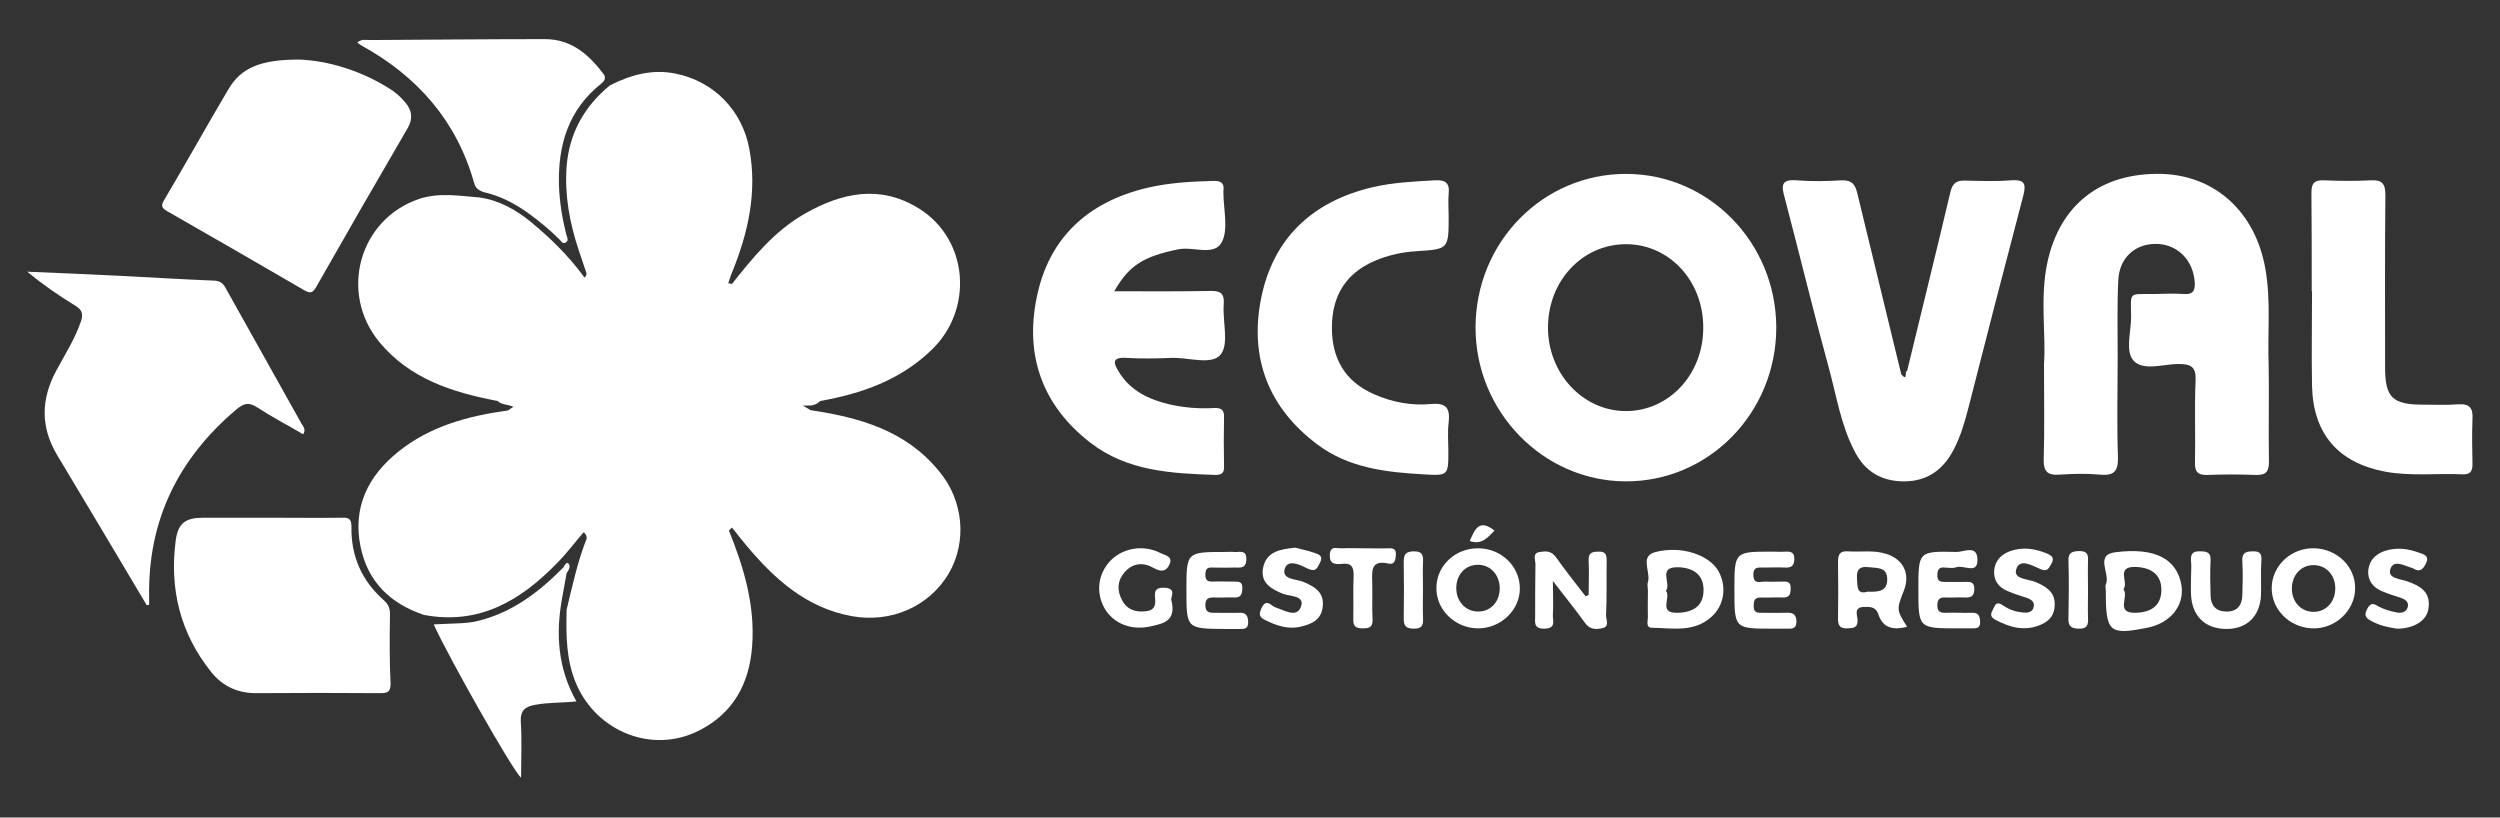
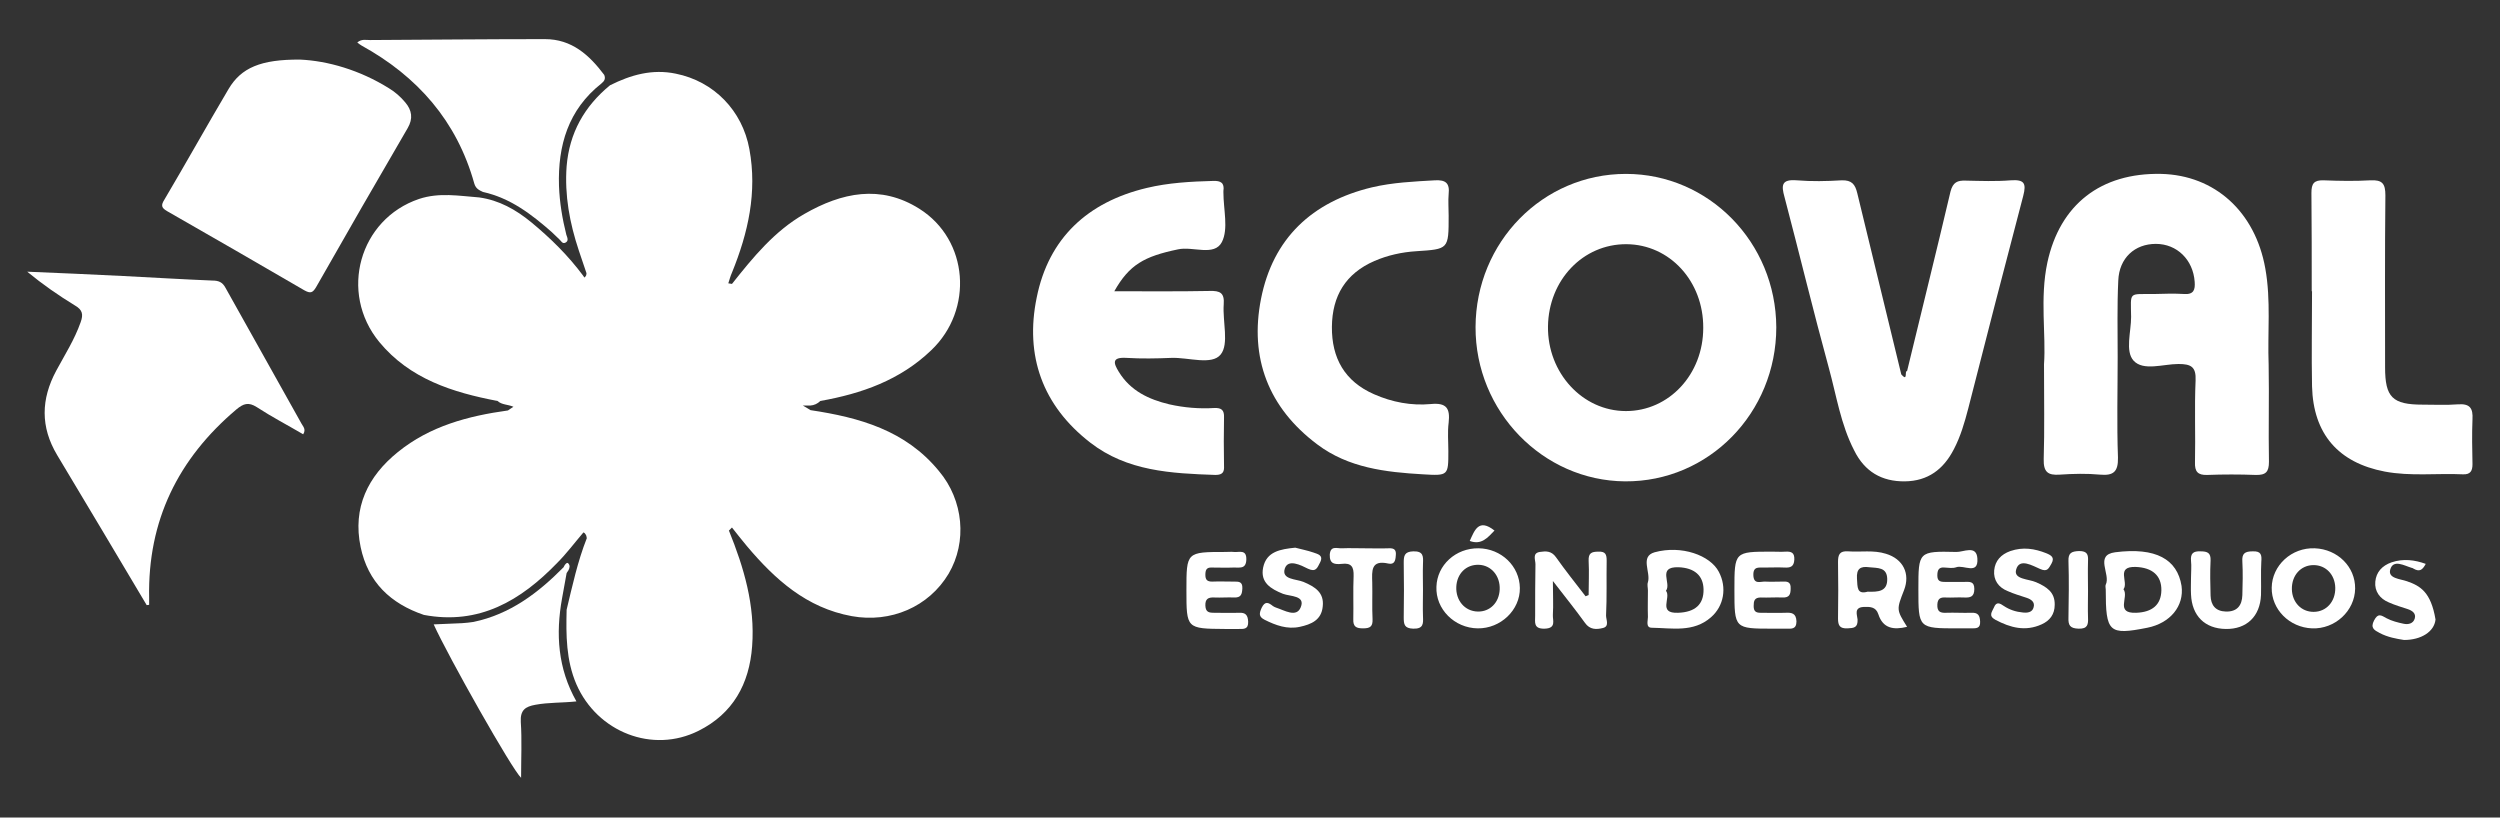
<svg xmlns="http://www.w3.org/2000/svg" id="Capa_1" x="0px" y="0px" viewBox="0 0 818 267.5" style="enable-background:new 0 0 818 267.5;" xml:space="preserve">
  <rect x="0" y="0" width="818" height="267.5" fill="#333333" stroke="none" />
  <style type="text/css">	.st0{fill:#B7D77B;}	.st1{fill:#126F2D;}	.st2{fill:#F9FBF8;}	.st3{fill:#F8FAF7;}	.st4{fill:#ECF1DB;}	.st5{fill:#F1F6DA;}	.st6{fill:#ECF1D7;}	.st7{fill:#EBF2D3;}	.st8{fill:#EFF2E1;}	.st9{fill:#EBF0DC;}	.st10{fill:#EBF1DD;}	.st11{fill:#C1DD89;}	.st12{fill:#D5ECA6;}	.st13{fill:#E7EECD;}	.st14{fill:#E8F1CA;}	.st15{fill:#D2E9A4;}	.st16{fill:#D1E9A0;}	.st17{fill:#DCEEB8;}	.st18{fill:#E1EFBB;}	.st19{fill:#497E5D;}	.st20{fill:#FFFFFF;}</style>
  <g>
-     <path class="st0" d="M428.9,952.3c7.6,18.6,13.1,37.5,11.6,57.9c-1.4,18.9-9.7,33.7-26.8,42.4c-23.1,11.6-50.8,0.7-61.2-23.3  c-5.2-12.1-5.2-24.7-4.9-37.4c0.4-12.4,3.6-24.1,8.6-35.4c1.3-2,2.2-4.2,3-6.4c-0.2-0.4,0.9-0.6,0.3-1c-0.7-0.4,0.4-0.1-0.3,0.4  c-0.7,1.8-1.5,3.5-2.5,5.1c-13,17.2-27.8,32.2-48.7,39.5c-10.4,3.6-21.2,2.9-31.8,0.3c-16.7-5.6-28.1-16.4-31.8-34  c-4.1-19.7,3.7-35.4,18.7-47.5c16-12.9,35.1-18,55.1-20.8c4-0.5,7.7-3.1,11.3-1.6c-5.1-0.2-10.6-2.1-16.3-3.1  c-22.6-4.2-44-11-59.2-29.5c-20.4-24.8-9.9-61.5,19.9-71.6c10-3.4,20-1.6,30.1-0.8c10,1.4,18.3,6.1,26,12.4  c9.7,8,18.6,16.7,26.1,26.9c1.2,1.9,2.4,3.9,3.6,5.9c0.9,1.4,2.1,2.6,2.6,4.2c0.3,0.5,0.5,1,0.9,1.5c-0.1-0.6-0.5-1-0.8-1.5  c-0.6-1.9-2.1-3.3-3-5.1c-0.8-2.3-1.9-4.5-3.1-6.7c-8-19.7-13.2-39.8-8.9-61.2c2.2-10.6,6.9-20,14.7-27.6c2.1-2.1,4.3-4.1,7.4-4.7  c10.4-5.4,21.2-8.3,32.9-5.9c19.2,3.9,33.4,18.6,36.9,37.9c4,21.6-0.7,41.9-8.8,61.8c-0.7,1.8-1.2,3.6-1.8,5.4  c0.3,2.4,1.3,0.1,1.9,0.3c10.6-13.3,21.4-26.4,36.3-35c18.7-10.8,38.2-14.9,57.6-2.6c24.8,15.6,27.3,50.6,6,70.8  c-15.7,14.9-34.9,21.7-55.6,25.4c-1.8,0.6-3.6,0.9-5.3,1.6c-3.8,0.1-7.5,1.4-10.8,1.3c-1.3,0.2-0.7,0.9-0.4,0.6  c1.1-1,2.7-0.6,4.1-0.8c2.4,0.8,4.9,1.6,7.4,2c24.4,3.7,47.6,10.2,64.3,30.1c12.4,14.7,14.3,35.6,4.9,51.5  c-9.9,16.7-29,24.8-48.5,21.3c-22.7-4.1-38.4-18.3-52.6-35c-2.6-3-5-6.2-7.6-9.3c-2.1-1.1-2.8-3.3-4.3-4.9  c-0.4-1.3-1.3-2.4-1.6-3.7c-0.3-0.5-0.7-1-0.8-1.7c-0.3,0.7,0.4,1,0.6,1.6c0.8,1.7,1.2,3.5,2.5,4.9  C428.3,948.5,428.4,950.4,428.9,952.3z" />
    <path class="st1" d="M137.4,989.6c-15-25.1-29.8-50.2-44.9-75.2c-8.5-14.1-8.2-28-0.5-42.2c4.3-8,9.2-15.7,12.3-24.3  c1.3-3.8,0.8-6-2.8-8.2c-8.3-5.1-16.2-10.6-24-17c15.9,0.7,31.8,1.4,47.7,2.2c15,0.7,30.1,1.6,45.1,2.2c3,0.1,5,0.9,6.6,3.7  c12.6,22.8,25.4,45.4,38.1,68.2c0.8,1.4,2.2,2.7,0.7,5.2c-7.8-4.5-15.8-8.7-23.3-13.6c-4.2-2.7-6.7-1.9-10.3,1.2  c-29,24.7-44.3,55.6-43.3,94.1c0,1.2,0,2.4,0,3.5C138.2,989.5,137.8,989.5,137.4,989.6z" />
    <path class="st1" d="M213.9,716.5c13.8,0.7,29.9,5.3,44.6,14.5c3.1,1.9,5.8,4.3,8.1,7.1c3.3,4,4,8,1.2,12.8  c-15.4,26.5-30.7,53.1-46,79.7c-1.6,2.8-2.8,3.3-5.7,1.6c-22.8-13.4-45.7-26.6-68.7-39.7c-2.8-1.6-3.2-2.9-1.5-5.8  c10.8-18.4,21.3-37.1,32.2-55.5C184.3,720.6,194.1,716.4,213.9,716.5z" />
    <path class="st1" d="M198.4,946.1c12.1,0,24.2,0.1,36.3-0.1c3.4,0,4.9,0.5,4.8,4.5c-0.3,14.8,5.3,27.2,16.5,37c2.1,1.8,3,3.8,3,6.6  c-0.1,11.7-0.2,23.3,0,35c0.1,4.2-1.5,4.9-5.2,4.8c-20.6-0.2-41.2-0.2-61.7,0c-9.4,0.1-17.2-3.3-22.8-10.4  c-15.5-19.4-21.1-41.7-17.9-66.1c1.2-8.7,4.9-11.3,14-11.3C176.4,946.1,187.4,946.1,198.4,946.1z" />
-     <path class="st1" d="M305.5,782.9c-1.9-0.9-3.5-1.6-4.2-4.2c-8.6-31.4-28.4-53.8-56.7-69.2c-0.7-0.4-1.3-0.9-2.1-1.5  c2.1-1.7,4.3-1.2,6.3-1.2c29.2-0.2,58.5-0.4,87.7-0.5c13.4,0,22.2,8,29.7,17.9c2.2,3.1,0.1,5-1.9,6.9  c-17.2,15.3-20.7,35.1-18.3,56.7c0.6,5.3,1.7,10.4,2.7,15.6c0.4,1.9,0.3,4-1.8,5c-1.8,0.9-3.4-0.2-4.6-1.3  C331.6,796.7,318.8,789.4,305.5,782.9z" />
    <path class="st1" d="M345.2,986.6c-3.2,17.7-2,34.9,7.3,51.7c-7.2,0.7-13.9,0.5-20.5,1.7c-5,0.9-7.8,2.7-7.4,8.6  c0.6,9,0.1,18.1,0.1,27.9c-4.4-3.9-36.4-60.6-43.7-76.8c4.9-0.2,9.6-0.4,14.3-0.6c1.7-0.8,3.4-1.7,5.3-2.1  c15.6-3.5,28.4-11.8,39.7-22.6c1.8-1.7,3.4-3.9,6.4-3.6c1.5,0.5,2,1.8,2.2,3.1C348.6,978.4,347.9,982.8,345.2,986.6z" />
-     <path class="st2" d="M305.5,782.9c13.7,3,24.4,11.2,34.6,20.2c1.3,1.1,2.4,2.4,3.7,3.5c0.9,0.8,1.6,2.4,3.1,1.6  c1.8-0.9,0.9-2.7,0.5-3.9c-2-8-3.4-16.1-3.6-24.4c-0.6-20.3,4.6-38.1,21.3-51.2c1.6-1.2,2.2-2.5,1.3-4.3c2.6,0.8,0.8,4.2,3.1,5.1  c-12.8,10.5-20.4,23.9-21.7,40.5c-1.1,14.5,1.6,28.5,6.2,42.2c1.3,3.8,2.6,7.5,3.9,11.3c1,2.6,0.3,3.6-2.5,2.6  c-12-14.9-24.7-28.9-42.7-36.9c-2.9-1.3-6.3-1.1-8.6-3.7C305.8,785.4,306.5,784.6,305.5,782.9z" />
    <path class="st3" d="M345.2,986.6c0.8-4.2,1.6-8.5,2.3-12.7c0.7-1.6,1.2-3.1-1.6-2.8c-12.8,12.9-26.8,23.7-45.1,27.4  c-1.8,0.4-3.7,0.4-5.6,0.6c1-2.3-0.4-2.4-2.1-2.4c-4,0.1-8,0.1-12,0c-2,0-4.4,0.8-5.1-2.3c27.7,5.2,48.5-7.2,66.8-26  c4.7-4.8,8.8-10.2,13.2-15.3c2.3,0,2.5,1.2,1.7,2.9c-4.6,11.6-7.2,23.7-10.2,35.8C347.1,990,348.5,987.2,345.2,986.6z" />
    <path class="st4" d="M313.1,887.4c5.7-0.2,11.1,1.2,17.5,2.6c-4.5,2-8.4,2.5-12.4,2.1c0.8-0.5,1.7-1.1,2.8-1.8  C318.3,889.1,315.3,889.3,313.1,887.4z" />
    <path class="st5" d="M462,891.1c-1.6,0-3.3,0-6.5,0c5.5-2.7,9.9-2.6,14.2-2.8c0.3,0.3,0.5,0.6,0.4,0.9c-0.1,0.3-0.2,0.5-0.3,0.5  c-1.2,0-2.5,0-3.7,0.1C465,891.2,463.8,892.2,462,891.1z" />
    <path class="st6" d="M430.6,828.8c-0.8,1.6-1.6,3.1-2.7,5.2c-2.1-2.9-0.8-4.2,0.8-5.5C429.3,828.7,429.9,828.8,430.6,828.8z" />
    <path class="st7" d="M428.9,952.3c-1.5-1.4-2.3-3.1-2.5-5.1c-0.5-0.6-0.5-1.1,0.1-1.6c2,1.2,3.4,2.9,3.9,5.2  C429.9,951.2,429.4,951.8,428.9,952.3z" />
    <path class="st8" d="M462,891.1c1.3-0.4,2.7-0.9,4.1-1.3c1.2,0.8,2.5,1.6,3.7,2.3C467.1,892.2,464.4,892.8,462,891.1z" />
    <path class="st8" d="M469.8,889.7c0-0.5-0.1-1-0.1-1.4c1.5-1.4,3.4-1,5.2-0.9C473.4,888.8,471.7,889.6,469.8,889.7z" />
    <path class="st9" d="M355.2,826c1.7,0,2.4-1,2.5-2.5c1.8,1.7,2.6,3.8,2.7,6.2c0.5,1.4-0.2,1.8-1.5,1.5  C357.7,829.5,356.5,827.7,355.2,826z" />
    <path class="st10" d="M357.7,956.1c-0.1-1.2-0.4-2.3-1.7-2.9c0.6-1.8,1.3-3.6,3-4.8c1.2-0.2,1.8,0.2,1.4,1.5  C360.3,952.3,359.5,954.4,357.7,956.1z" />
    <path class="st11" d="M419.7,846.8c-1.2-3.6,2-3.9,3.9-6.2C423.8,844.2,420.8,844.8,419.7,846.8z" />
    <path class="st12" d="M333.5,890.3c3.8-0.7,6.3-0.7,10.3,0.3C339.8,891.1,337.2,891.4,333.5,890.3z" />
    <path class="st13" d="M360.4,949.9c-0.5-0.5-0.9-1-1.4-1.5c0.8-1.4,1.3-3,3.3-3.2C363.3,947.5,361.7,948.6,360.4,949.9z" />
    <path class="st14" d="M358.9,831.2c0.5-0.5,1-1,1.5-1.5c1.4,1.5,2.3,3.2,2.5,5.3c-0.5,0.5-1,0.5-1.4,0  C360.6,833.7,359.8,832.5,358.9,831.2z" />
    <path class="st15" d="M423.8,942c-1.4-1-1.9-2.5-2.4-4.4c2.7,0.8,2.7,3,3.7,4.4C424.8,942.6,424.3,942.6,423.8,942z" />
    <path class="st16" d="M451.5,890.4c-2.6,0.8-4.2,0.9-6.3,0.1C447.3,889.4,448.9,889.7,451.5,890.4z" />
    <path class="st17" d="M361.4,835c0.5,0,1,0,1.4,0c1.2,1.2,2.4,2.3,1.9,4.3C362.5,838.6,362.5,836.4,361.4,835z" />
    <path class="st18" d="M423.8,942c0.5,0,0.9,0,1.4,0c0.4,1.2,0.9,2.4,1.3,3.6c0,0.5-0.1,1.1-0.1,1.6C424.8,945.8,424,944,423.8,942z  " />
    <path class="st19" d="M346,971.1c0.5-1.1,1.8-2.7,2.4-2c1.4,1.5,0.4,3.3-0.8,4.8C347.2,972.8,347.2,971.6,346,971.1z" />
  </g>
  <g>
    <path class="st20" d="M265.2,134.2C265.2,134.2,265.2,134.2,265.2,134.2C265.2,134.2,265.2,134.2,265.2,134.2  c-0.8-0.5-1.6-1-2.5-1.5c0,0,0,0,0,0c0.8,0,1.6,0,2.4,0c0,0,0,0,0,0c1.3-0.1,2.4-0.6,3.3-1.5c0,0,0,0,0,0  c13.5-2.4,26.1-6.8,36.3-16.6c13.9-13.2,12.3-36.1-3.9-46.3c-12.7-8-25.4-5.3-37.6,1.7c-9.8,5.6-16.8,14.2-23.7,22.9c0,0,0,0,0,0  c0,0,0,0,0,0c-0.4-0.1-0.8-0.1-1.2-0.2c0.4-1.2,0.7-2.4,1.2-3.5c5.3-13,8.3-26.3,5.7-40.4c-2.3-12.6-11.6-22.2-24.1-24.7  c-7.7-1.6-14.7,0.4-21.5,3.8c0,0,0,0,0,0c-8.4,6.9-13.3,15.6-14.2,26.5c-0.7,9.5,1,18.6,4,27.6c0.8,2.5,1.7,4.9,2.5,7.4  c0,0,0,0,0,0c0,0,0,0,0,0c0,0.4-0.1,0.8-0.3,1c-0.1,0.2-0.2,0.3-0.4,0.4c-0.1-0.2-0.3-0.4-0.4-0.6c-4.9-6.6-10.7-12.3-17-17.5  c-5-4.1-10.5-7.2-17-8.1c0,0,0,0,0,0c-6.6-0.5-13.1-1.7-19.7,0.5c-19.5,6.6-26.3,30.6-13,46.8c10,12.1,24,16.5,38.7,19.3  c1.4,1.3,3.4,1.1,5.2,1.9c-0.7,0.5-1.3,0.8-1.8,1.2c0,0,0,0,0,0c-13,1.8-25.5,5.1-36,13.6c-9.8,7.9-14.9,18.2-12.2,31.1  c2.4,11.5,9.8,18.5,20.7,22.2c0,0,0,0,0,0c0,0,0,0,0,0c18.1,3.4,31.7-4.7,43.6-17c3.1-3.1,5.7-6.6,8.6-10c0,0,0,0,0,0c0,0,0,0,0,0  c0.3,0.1,0.5,0.3,0.6,0.5c0.1,0.1,0.1,0.2,0.2,0.3c0.2,0.3,0.2,0.7,0.3,1.1c-3,7.6-4.7,15.5-6.6,23.4c0,0,0,0,0,0c0,0,0,0,0,0  c-0.2,8.3-0.2,16.5,3.2,24.4c6.8,15.6,24.9,22.8,40,15.2c11.2-5.6,16.6-15.3,17.5-27.7c1-13.3-2.7-25.7-7.6-37.8  c0.3-0.3,0.7-0.7,1-1c0,0,0,0,0,0c1.6,2,3.2,4.1,4.9,6.1c9.2,10.9,19.5,20.2,34.3,22.9c12.7,2.3,25.2-3,31.7-13.9  c6.1-10.4,4.9-24-3.2-33.6C296.3,140.8,281.2,136.6,265.2,134.2z" />
    <path class="st20" d="M77.3,134c2.4-2,4-2.5,6.7-0.8c4.9,3.2,10.1,5.9,15.2,8.9c1-1.6,0-2.5-0.5-3.4c-8.3-14.8-16.6-29.7-24.9-44.5  c-1-1.9-2.3-2.4-4.3-2.4c-9.8-0.4-19.6-1-29.5-1.5c-10.4-0.5-20.8-1-31.1-1.4c5.1,4.2,10.3,7.8,15.7,11.1c2.4,1.4,2.7,2.9,1.8,5.4  c-2,5.7-5.2,10.7-8,15.9c-5,9.3-5.2,18.4,0.3,27.6c9.8,16.3,19.6,32.8,29.3,49.1c0.3,0,0.6-0.1,0.8-0.1c0-0.8,0-1.5,0-2.3  C48.3,170.3,58.3,150.1,77.3,134z" />
    <path class="st20" d="M54.7,69.1c15,8.6,30,17.2,44.9,25.9c2,1.1,2.7,0.8,3.8-1c9.9-17.4,19.9-34.8,30-52.1  c1.8-3.1,1.4-5.8-0.8-8.4c-1.5-1.8-3.3-3.4-5.3-4.6c-9.6-6-20.1-9-29.1-9.4c-12.9-0.1-19.3,2.7-23.4,9.6c-7.1,12-13.9,24.2-21,36.2  C52.6,67.2,52.8,68,54.7,69.1z" />
-     <path class="st20" d="M127.6,200.8c0-1.8-0.6-3.1-1.9-4.3c-7.3-6.4-10.9-14.5-10.7-24.2c0-2.6-1-3-3.1-2.9c-7.9,0.1-15.8,0-23.7,0  c-7.2,0-14.4,0-21.6,0c-5.9,0-8.3,1.7-9.1,7.4c-2.1,16,1.5,30.5,11.7,43.2c3.7,4.6,8.8,6.9,14.9,6.8c13.4-0.1,26.9-0.1,40.3,0  c2.4,0,3.4-0.4,3.4-3.1C127.4,216,127.5,208.4,127.6,200.8z" />
    <path class="st20" d="M532,56.9c-27.2,0-49.1,22.3-49.2,50.1c-0.1,27.6,22,50.3,48.9,50.5c27.4,0.2,49.5-22.4,49.5-50.4  C581.1,79.3,559.1,56.9,532,56.9z M532,134.5c-14.2,0-25.7-12.5-25.5-27.7c0.2-15.2,11.5-27,25.7-26.9  c14.1,0.1,25.2,12.1,25.1,27.4C557.3,122.5,546.1,134.5,532,134.5z" />
    <path class="st20" d="M741.2,87.8c-3.3-18.5-16.5-30.5-34.1-30.9c-19.7-0.4-33.1,10-37.2,29c-2.5,11.7-0.4,23.6-1.1,33.3  c0,11.8,0.2,21.4-0.1,31c-0.1,4.2,1.3,5.4,5.3,5.1c4.4-0.3,8.8-0.4,13.1,0c4.4,0.4,6-0.9,5.9-5.6c-0.4-10.9-0.1-21.9-0.1-32.8  c0-8.4-0.2-16.8,0.2-25.1c0.3-7.4,5.4-12,12.3-12c6.9,0,12.2,5.2,12.7,12.4c0.2,2.6-0.3,4.2-3.4,4c-3.3-0.2-6.6-0.1-9.8,0  c-8.6,0.1-7.7-1-7.6,7.5c0,4.9-2,11.2,0.8,14.3c3.2,3.5,9.7,1.1,14.7,1.1c4.1,0,5.8,0.9,5.6,5.4c-0.4,8.9,0,17.8-0.2,26.8  c-0.1,3,0.9,4.2,4,4.1c5.3-0.2,10.6-0.2,15.8,0c3.4,0.1,4.4-1,4.4-4.3c-0.2-10.6,0.1-21.1-0.1-31.7  C741.9,108.9,743.1,98.3,741.2,87.8z" />
    <path class="st20" d="M155.2,60.1c0.5,1.6,1.5,2.1,2.8,2.7c9,2,15.9,7.3,22.6,13.2c0.8,0.7,1.6,1.6,2.4,2.3c0.6,0.5,1,1.6,2,1.1  c1.2-0.6,0.6-1.7,0.3-2.6c-1.3-5.2-2.2-10.5-2.4-16c-0.4-13.2,3-24.9,13.9-33.5c1-0.8,1.4-1.6,0.9-2.8c0,0,0,0,0,0  c-4.9-6.5-10.6-11.7-19.4-11.7c-19.1,0-38.2,0.2-57.3,0.3c-1.3,0-2.7-0.4-4.1,0.8c0.5,0.4,0.9,0.7,1.4,1  C136.6,25,149.5,39.6,155.2,60.1z" />
    <path class="st20" d="M623.3,157.5c7.5-0.1,12.6-3.9,16-10.5c2.2-4.2,3.5-8.7,4.7-13.3c5.9-23.2,11.9-46.4,18-69.6  c1.1-4.2,0.3-5.4-4.1-5.1c-4.9,0.4-9.8,0.2-14.7,0.1c-2.7-0.1-4.2,0.5-5,3.6c-4.6,19.6-9.5,39.2-14.2,58.7c-0.1,0-0.2,0-0.3,0.2  c-0.3,0.7,0.3,3.1-1.6,0.9c0,0,0,0,0,0c-4.8-19.8-9.6-39.5-14.4-59.3c-0.7-2.9-1.8-4.3-5.1-4.2c-4.9,0.3-9.9,0.4-14.7,0  c-5-0.4-5.1,1.6-4,5.5c4.9,18.6,9.4,37.3,14.5,55.9c2.5,9.1,3.9,18.5,8.3,27C610.1,154.3,615.7,157.6,623.3,157.5z" />
    <path class="st20" d="M400.5,152.4c-0.1-5.3-0.1-10.6,0-15.8c0.1-2.4-0.8-3.2-3.2-3.1c-4.9,0.3-9.8-0.1-14.7-1.2  c-6.7-1.6-12.7-4.4-16.5-10.6c-1.8-2.9-2.4-4.9,2.5-4.6c4.9,0.3,9.8,0.2,14.7,0c5.6-0.2,13.2,2.5,16.1-1.1c2.8-3.4,0.6-10.8,1-16.4  c0.3-3.8-1.2-4.5-4.6-4.4c-10.1,0.2-20.3,0.1-31.2,0.1c4.9-8.7,9.8-11.4,20.8-13.7c4.9-1.1,11.9,2.4,14.4-2.4  c2.2-4.3,0.5-10.7,0.5-16.2c0-0.2,0-0.4,0-0.5c0.4-2.7-0.9-3.4-3.4-3.3c-7.3,0.2-14.6,0.6-21.7,2.3c-19.3,4.6-32.1,16.4-36,35.9  c-3.9,19,1.9,35.3,17.5,47.4c12.1,9.4,26.5,10.1,41,10.6C400.2,155.4,400.6,154.3,400.5,152.4z" />
    <path class="st20" d="M473.9,147.6c0-3.1-0.3-6.2,0.1-9.3c0.5-4.6-0.6-6.6-5.8-6.1c-6.4,0.6-12.7-0.6-18.6-3.2  c-9.6-4.2-13.9-11.8-13.8-22.1c0.1-10.1,4.5-17.4,13.9-21.5c4.4-1.9,9-2.9,13.7-3.2c10.6-0.7,10.6-0.6,10.6-11.6  c0-2.4-0.2-4.8,0-7.1c0.4-3.6-1-4.7-4.5-4.5c-6.9,0.4-13.8,0.7-20.6,2.3C429.3,66,416.5,78,412.6,97.8  c-3.8,19.3,2.4,35.6,18.4,47.6c10.2,7.7,22.4,9.1,34.6,9.8C473.9,155.7,473.9,155.6,473.9,147.6z" />
    <path class="st20" d="M804.2,132.3c-3.8,0.3-7.6,0.1-11.5,0.1c-9.9,0-12.3-2.4-12.3-12.2c0-18.8-0.1-37.5,0.1-56.3  c0-3.8-1-5.1-4.9-4.9c-5.1,0.3-10.2,0.2-15.3,0c-3.2-0.1-4,1.1-4,4.1c0.1,10.7,0.1,21.5,0.1,32.2c0,0,0,0,0.1,0  c0,10.4-0.2,20.8,0,31.1c0.4,15.6,8.6,25,23.8,27.9c8.5,1.6,17.1,0.5,25.6,0.9c2.4,0.1,3.1-1.1,3.1-3.3c-0.1-4.9-0.2-9.8,0-14.7  C809.2,133.6,808.2,132,804.2,132.3z" />
    <path class="st20" d="M183.9,195.8c0.5-2.8,1-5.5,1.5-8.3c0.2-0.3,0.4-0.6,0.6-0.9c0.4-0.8,0.6-1.6-0.1-2.3  c-0.4-0.4-1.1,0.4-1.4,1.1c0,0.1-0.1,0.2-0.1,0.2c-8.3,8.4-17.5,15.4-29.5,17.9c-1.2,0.2-2.4,0.3-3.7,0.4c0,0,0,0,0,0c0,0,0,0,0,0  c-3.1,0.1-6.1,0.3-9.3,0.4c4.8,10.6,25.7,47.6,28.6,50.2c0-6.4,0.3-12.4-0.1-18.3c-0.2-3.9,1.5-5,4.8-5.6c4.3-0.8,8.7-0.6,13.4-1.1  C182.5,218.7,181.8,207.4,183.9,195.8z" />
    <path class="st20" d="M692.1,180.7c-6.9,0.9-1.4,7.2-3.1,10.6c-0.2,0.4,0,1.1,0,1.6c0,14,1,15,13.6,12.5  c7.5-1.5,12.1-7.1,11.2-13.7C712.4,183,705.4,179,692.1,180.7z M699,200.5c-7.1,0.3-2.3-5.2-4.2-7.7c1.8-2.3-2.7-7.5,4-7.3  c5.4,0.2,8.5,2.8,8.4,7.7C707.1,197.9,704.2,200.3,699,200.5z" />
    <path class="st20" d="M623,193.1c2.1-5.4-0.3-10.2-5.9-11.9c-4.1-1.3-8.3-0.5-12.4-0.8c-2.8-0.2-3.3,1.1-3.3,3.5  c0.1,6.2,0.1,12.3,0,18.5c0,2.3,0.6,3.3,3.1,3.2c2.1-0.1,3.4-0.2,3.3-2.9c-0.1-1.4-1.3-3.9,1.9-4.1c2.1-0.1,4.1-0.1,4.9,2.4  c1.5,4.6,4.9,5.2,9.4,4.1C620.5,199.5,620.5,199.5,623,193.1z M611.1,193.6c-3.6,1-3.3-1.5-3.5-4.3c-0.2-3.2,1.1-4.1,4-3.7  c2.7,0.3,5.8-0.1,5.9,3.8C617.6,193.6,614.5,193.7,611.1,193.6z" />
    <path class="st20" d="M541.4,180.7c-4.9,1.4-1.2,6.5-2.2,9.8c-0.3,0.8,0,1.8,0,2.7c0,2.9-0.1,5.8,0,8.7c0,1.3-0.8,3.5,1.3,3.5  c6.6,0.1,13.6,1.6,19.3-3.4c4.3-3.7,5.3-9.8,2.6-14.9C559.6,181.7,550.2,178.3,541.4,180.7z M549.1,200.5c-6.8,0.3-2.2-5-4-7.2  c1.9-2.4-3-7.9,4.1-7.7c5.2,0.2,8.1,2.7,8.2,7.2C557.5,197.8,554.6,200.3,549.1,200.5z" />
    <path class="st20" d="M525.7,183.4c0-2-0.4-3-2.7-2.9c-2.3,0-3.3,0.5-3.2,3c0.2,3.7,0,7.5,0,11.2c-0.3,0.1-0.7,0.3-1,0.4  c-3.3-4.3-6.6-8.4-9.7-12.8c-1.5-2.1-3.3-2-5.3-1.7c-2.5,0.4-1.4,2.6-1.4,4c-0.1,5.6-0.1,11.3-0.1,16.9c0,2.1-0.6,4.3,3.1,4.2  c3.9-0.1,2.6-2.7,2.7-4.5c0.2-3.3,0-6.6,0-11.1c4.1,5.3,7.4,9.4,10.5,13.7c1.6,2.3,3.8,2.2,5.8,1.7c2.3-0.5,1.1-2.7,1.1-4.1  C525.8,195.4,525.6,189.4,525.7,183.4z" />
    <path class="st20" d="M645,200.5c-2.7,0.1-5.5-0.1-8.2,0c-2,0.1-3-0.4-2.9-2.7c0.1-2,1.1-2.4,2.7-2.3c2,0.1,4-0.1,6,0  c2.1,0.1,3.4-0.2,3.4-2.8c0-2.6-1.6-2.3-3.2-2.3c-2.2,0-4.4,0-6.5,0c-1.5,0-2.4-0.3-2.4-2.1c0-1.8,0.5-2.8,2.4-2.6  c1.3,0.1,2.7,0.3,3.8-0.1c2.4-0.9,7.3,2.7,6.9-2.9c-0.3-4.5-4.6-2-6.9-2.1c-12.4-0.3-12.4-0.1-12.4,12.2c0,12.8,0,12.8,13,12.8  c1.5,0,2.9,0,4.4,0c1.6,0,2.9,0,2.8-2.2C647.8,201.3,647.2,200.4,645,200.5z" />
    <path class="st20" d="M405.4,200.5c-2.7,0.1-5.5,0-8.2,0c-1.6,0-2.7-0.2-2.8-2.3c-0.1-2.2,0.9-2.8,2.9-2.7c2.2,0.1,4.4-0.1,6.5,0  c2.3,0.1,2.6-1.1,2.7-3c0.1-2.3-1.3-2.2-2.8-2.2c-2.4,0-4.7-0.1-7.1,0c-1.6,0-2.2-0.6-2.2-2.2c0-1.5,0.3-2.5,2.1-2.4  c2.4,0,4.7,0.1,7.1,0c1.8-0.1,4.1,0.7,4.2-2.6c0.1-3.5-2.4-2.3-4.1-2.5c-0.9-0.1-1.8,0-2.7,0c-12.8,0-12.8,0-12.8,12.5  c0,12.6,0,12.6,12.6,12.7c1.5,0,2.9,0,4.4,0c1.7,0,3.3,0.2,3.2-2.4C408.3,201.1,407.4,200.4,405.4,200.5z" />
    <path class="st20" d="M584.2,200.5c-2.7,0.1-5.5,0-8.2,0c-1.6,0-2.2-0.6-2.2-2.2c0-1.6,0.2-2.8,2.3-2.8c2.4,0.1,4.7-0.1,7.1,0  c2.3,0.1,2.7-1,2.7-3c0.1-2.2-1.2-2.3-2.8-2.2c-1.8,0-3.6,0.1-5.5,0c-1.5-0.1-3.8,1.1-3.9-2.1c-0.1-3.1,2-2.4,3.7-2.5  c2.2,0,4.4-0.1,6.5,0c1.8,0.1,3.1-0.2,3.2-2.6c0.1-2.3-1-2.7-2.9-2.6c-1.4,0.1-2.9,0-4.4,0c-12.3,0-12.3,0-12.3,12.5  c0,12.7,0,12.7,12.6,12.7c1.5,0,2.9,0,4.4,0c1.6,0,3.3,0.3,3.3-2.4C587.7,200.6,586.2,200.4,584.2,200.5z" />
    <path class="st20" d="M757.4,179.4c-7.6-0.3-14,5.6-14.1,12.9c-0.1,7.1,5.8,13,13.2,13.3c7.5,0.3,14-5.7,14.1-13  C770.7,185.5,764.9,179.7,757.4,179.4z M757,200.2c-4,0-7-3.1-7.1-7.4c-0.1-4.5,2.9-7.9,7.1-7.9c4,0,7,3.1,7.1,7.4  C764.2,196.8,761.2,200.2,757,200.2z" />
    <path class="st20" d="M483.8,179.4c-7.5-0.1-13.6,5.5-13.8,12.6c-0.3,7.3,5.9,13.5,13.5,13.6c7.5,0.1,13.9-6,13.8-13.2  C497.2,185.2,491.2,179.5,483.8,179.4z M490.7,192.9c-0.2,4.3-3.2,7.3-7.2,7.2c-4.2-0.1-7.2-3.6-7-8.1c0.2-4.3,3.2-7.3,7.3-7.2  C487.9,184.9,490.9,188.4,490.7,192.9z" />
    <path class="st20" d="M737.1,180.4c-2.6,0-3.6,0.7-3.4,3.4c0.2,3.6,0.1,7.3,0,10.9c-0.1,3.4-1.7,5.5-5.4,5.4  c-3.4-0.1-4.9-2.1-5-5.2c-0.1-3.8-0.2-7.6,0-11.5c0.1-2.5-1-3-3.3-3c-2.4-0.1-3.3,0.7-3.1,3.1c0.2,1.8,0,3.6,0,5.5  c0,1.8-0.1,3.6,0,5.5c0.3,7,4.5,11.2,11.4,11.3c6.8,0.1,11.2-4.1,11.5-11.1c0.1-3.6-0.1-7.3,0.1-10.9  C740.1,181.5,739.8,180.3,737.1,180.4z" />
-     <path class="st20" d="M381,192.3c-4.2-0.2-2.9,2.7-3,4.7c-0.1,2.2-1.4,2.8-3.1,3c-3.3,0.4-6.2-0.5-7.8-3.7  c-1.7-3.2-1.5-6.4,0.9-9.1c2.6-3,6.1-3.3,9.4-1.4c2.4,1.4,4.2,1.3,5.3-1.2c1.1-2.6-1.5-2.9-2.9-3.6c-5.6-2.9-12.4-1.8-16.6,2.6  c-4,4.3-4.7,10.5-1.7,15.6c3,5,8.9,7.2,15.2,5.7c4-0.9,8.2-1.7,6.6-8.4C382.7,195.8,385.4,192.5,381,192.3z" />
-     <path class="st20" d="M787.6,190.2c-2.2-0.8-6.4-0.9-5.5-3.9c1-3.4,4.6-1.2,7-0.5c0.2,0,0.3,0.1,0.5,0.2c2,1.2,3,0.6,4.1-1.5  c1.4-2.8-0.7-3.1-2.3-3.7c-3.6-1.3-7.3-1.8-11.2-0.5c-3.1,1.1-5,3.2-5.3,6.3c-0.3,3.2,1.5,5.6,4.4,6.8c2,0.9,4.1,1.5,6.2,2.2  c1.5,0.5,2.8,1.4,2.3,3.1c-0.5,1.7-2.2,2-3.6,1.7c-1.9-0.4-3.9-0.9-5.6-1.8c-1.8-1-2.8-1.8-4.1,0.7c-1.3,2.5,0.1,3.2,1.8,4.1  c2.6,1.4,5.5,1.9,8,2.3c5.6,0,9.9-2.7,10.3-6.7C795.4,193.7,791.9,191.7,787.6,190.2z" />
+     <path class="st20" d="M787.6,190.2c-2.2-0.8-6.4-0.9-5.5-3.9c1-3.4,4.6-1.2,7-0.5c0.2,0,0.3,0.1,0.5,0.2c2,1.2,3,0.6,4.1-1.5  c-3.6-1.3-7.3-1.8-11.2-0.5c-3.1,1.1-5,3.2-5.3,6.3c-0.3,3.2,1.5,5.6,4.4,6.8c2,0.9,4.1,1.5,6.2,2.2  c1.5,0.5,2.8,1.4,2.3,3.1c-0.5,1.7-2.2,2-3.6,1.7c-1.9-0.4-3.9-0.9-5.6-1.8c-1.8-1-2.8-1.8-4.1,0.7c-1.3,2.5,0.1,3.2,1.8,4.1  c2.6,1.4,5.5,1.9,8,2.3c5.6,0,9.9-2.7,10.3-6.7C795.4,193.7,791.9,191.7,787.6,190.2z" />
    <path class="st20" d="M426.5,190.4c-2.4-1-7.3-0.7-6.1-4.4c1.1-3.2,5.2-1.1,7.6,0.1c2.6,1.2,3-0.3,3.9-2c1.3-2.5-0.8-2.8-2.1-3.3  c-2-0.7-4.2-1.1-6-1.6c-4.8,0.5-9.4,1.2-10.5,6.5c-1,4.9,2.5,7,6.5,8.6c2.4,0.9,7.4,0.5,5.8,4.4c-1.4,3.5-5.3,1-8.1,0.1  c-0.3-0.1-0.7-0.3-1-0.5c-1.5-1.2-2.6-1.7-3.7,0.6c-0.8,1.8-1,2.9,1,3.9c3.6,1.8,7.4,3.2,11.5,2.3c3.7-0.8,7.1-2.2,7.5-6.7  C433.3,193.9,430.3,192,426.5,190.4z" />
    <path class="st20" d="M666.2,190.5c-2.5-1.1-7.5-0.9-6.5-4.2c1.1-3.8,5.3-1.2,7.9-0.1c2.3,1,2.7-0.2,3.6-1.7c1.2-2.1,0-2.8-1.7-3.5  c-3.8-1.5-7.6-2.1-11.7-0.7c-3.1,1.1-5,3.2-5.3,6.3c-0.3,3.2,1.4,5.6,4.4,6.8c2,0.9,4.1,1.5,6.2,2.2c1.5,0.5,2.8,1.4,2.3,3.1  c-0.4,1.7-2.1,1.9-3.6,1.7c-2.2-0.2-4.3-0.9-6.1-2.1c-1.3-0.9-2.5-1.6-3.3,0.5c-0.6,1.4-1.9,2.7,0.5,4c4.9,2.6,9.8,3.9,15.1,1.5  c2.7-1.2,4.3-3.3,4.3-6.4C672.4,193.7,669.6,192,666.2,190.5z" />
    <path class="st20" d="M454.4,179.4c-2.7,0.1-5.4,0-8.2,0c-2.4,0-4.7-0.1-7.1,0c-1.6,0.1-3.8-1-4,2.1c-0.1,3.1,1.7,3.2,3.9,3  c3.2-0.4,4,1,3.9,4c-0.2,4.7,0,9.4-0.1,14.1c-0.1,2.5,1,3,3.2,3c2.3,0,3.2-0.6,3.1-3c-0.2-4,0-8-0.1-12c-0.1-3.8-0.5-7.5,5.3-6.2  c1.9,0.4,2.3-0.9,2.4-2.6C456.9,180,456.3,179.3,454.4,179.4z" />
    <path class="st20" d="M465.6,193.1c0-2.9-0.1-5.8,0-8.7c0.1-2.3,0.2-4.1-3.2-4c-2.9,0.1-3.1,1.5-3.1,3.7c0.1,6,0.1,12,0,17.9  c0,2.3,0.2,3.6,3.1,3.7c3.4,0.1,3.3-1.7,3.2-4C465.5,198.9,465.6,196,465.6,193.1z" />
    <path class="st20" d="M683.2,193.4c0-3.3-0.1-6.5,0-9.8c0.1-2.1-0.2-3.3-2.9-3.3c-2.5,0.1-3.6,0.6-3.5,3.3c0.2,6.2,0.1,12.3,0,18.5  c-0.1,2.5,0.5,3.5,3.3,3.6c3,0.1,3.2-1.4,3.1-3.6C683.1,199.2,683.2,196.3,683.2,193.4z" />
    <path class="st20" d="M489,173.6c-5.2-4.1-6.5-0.1-8.1,3.4C484.7,178.4,486.7,176,489,173.6z" />
  </g>
</svg>